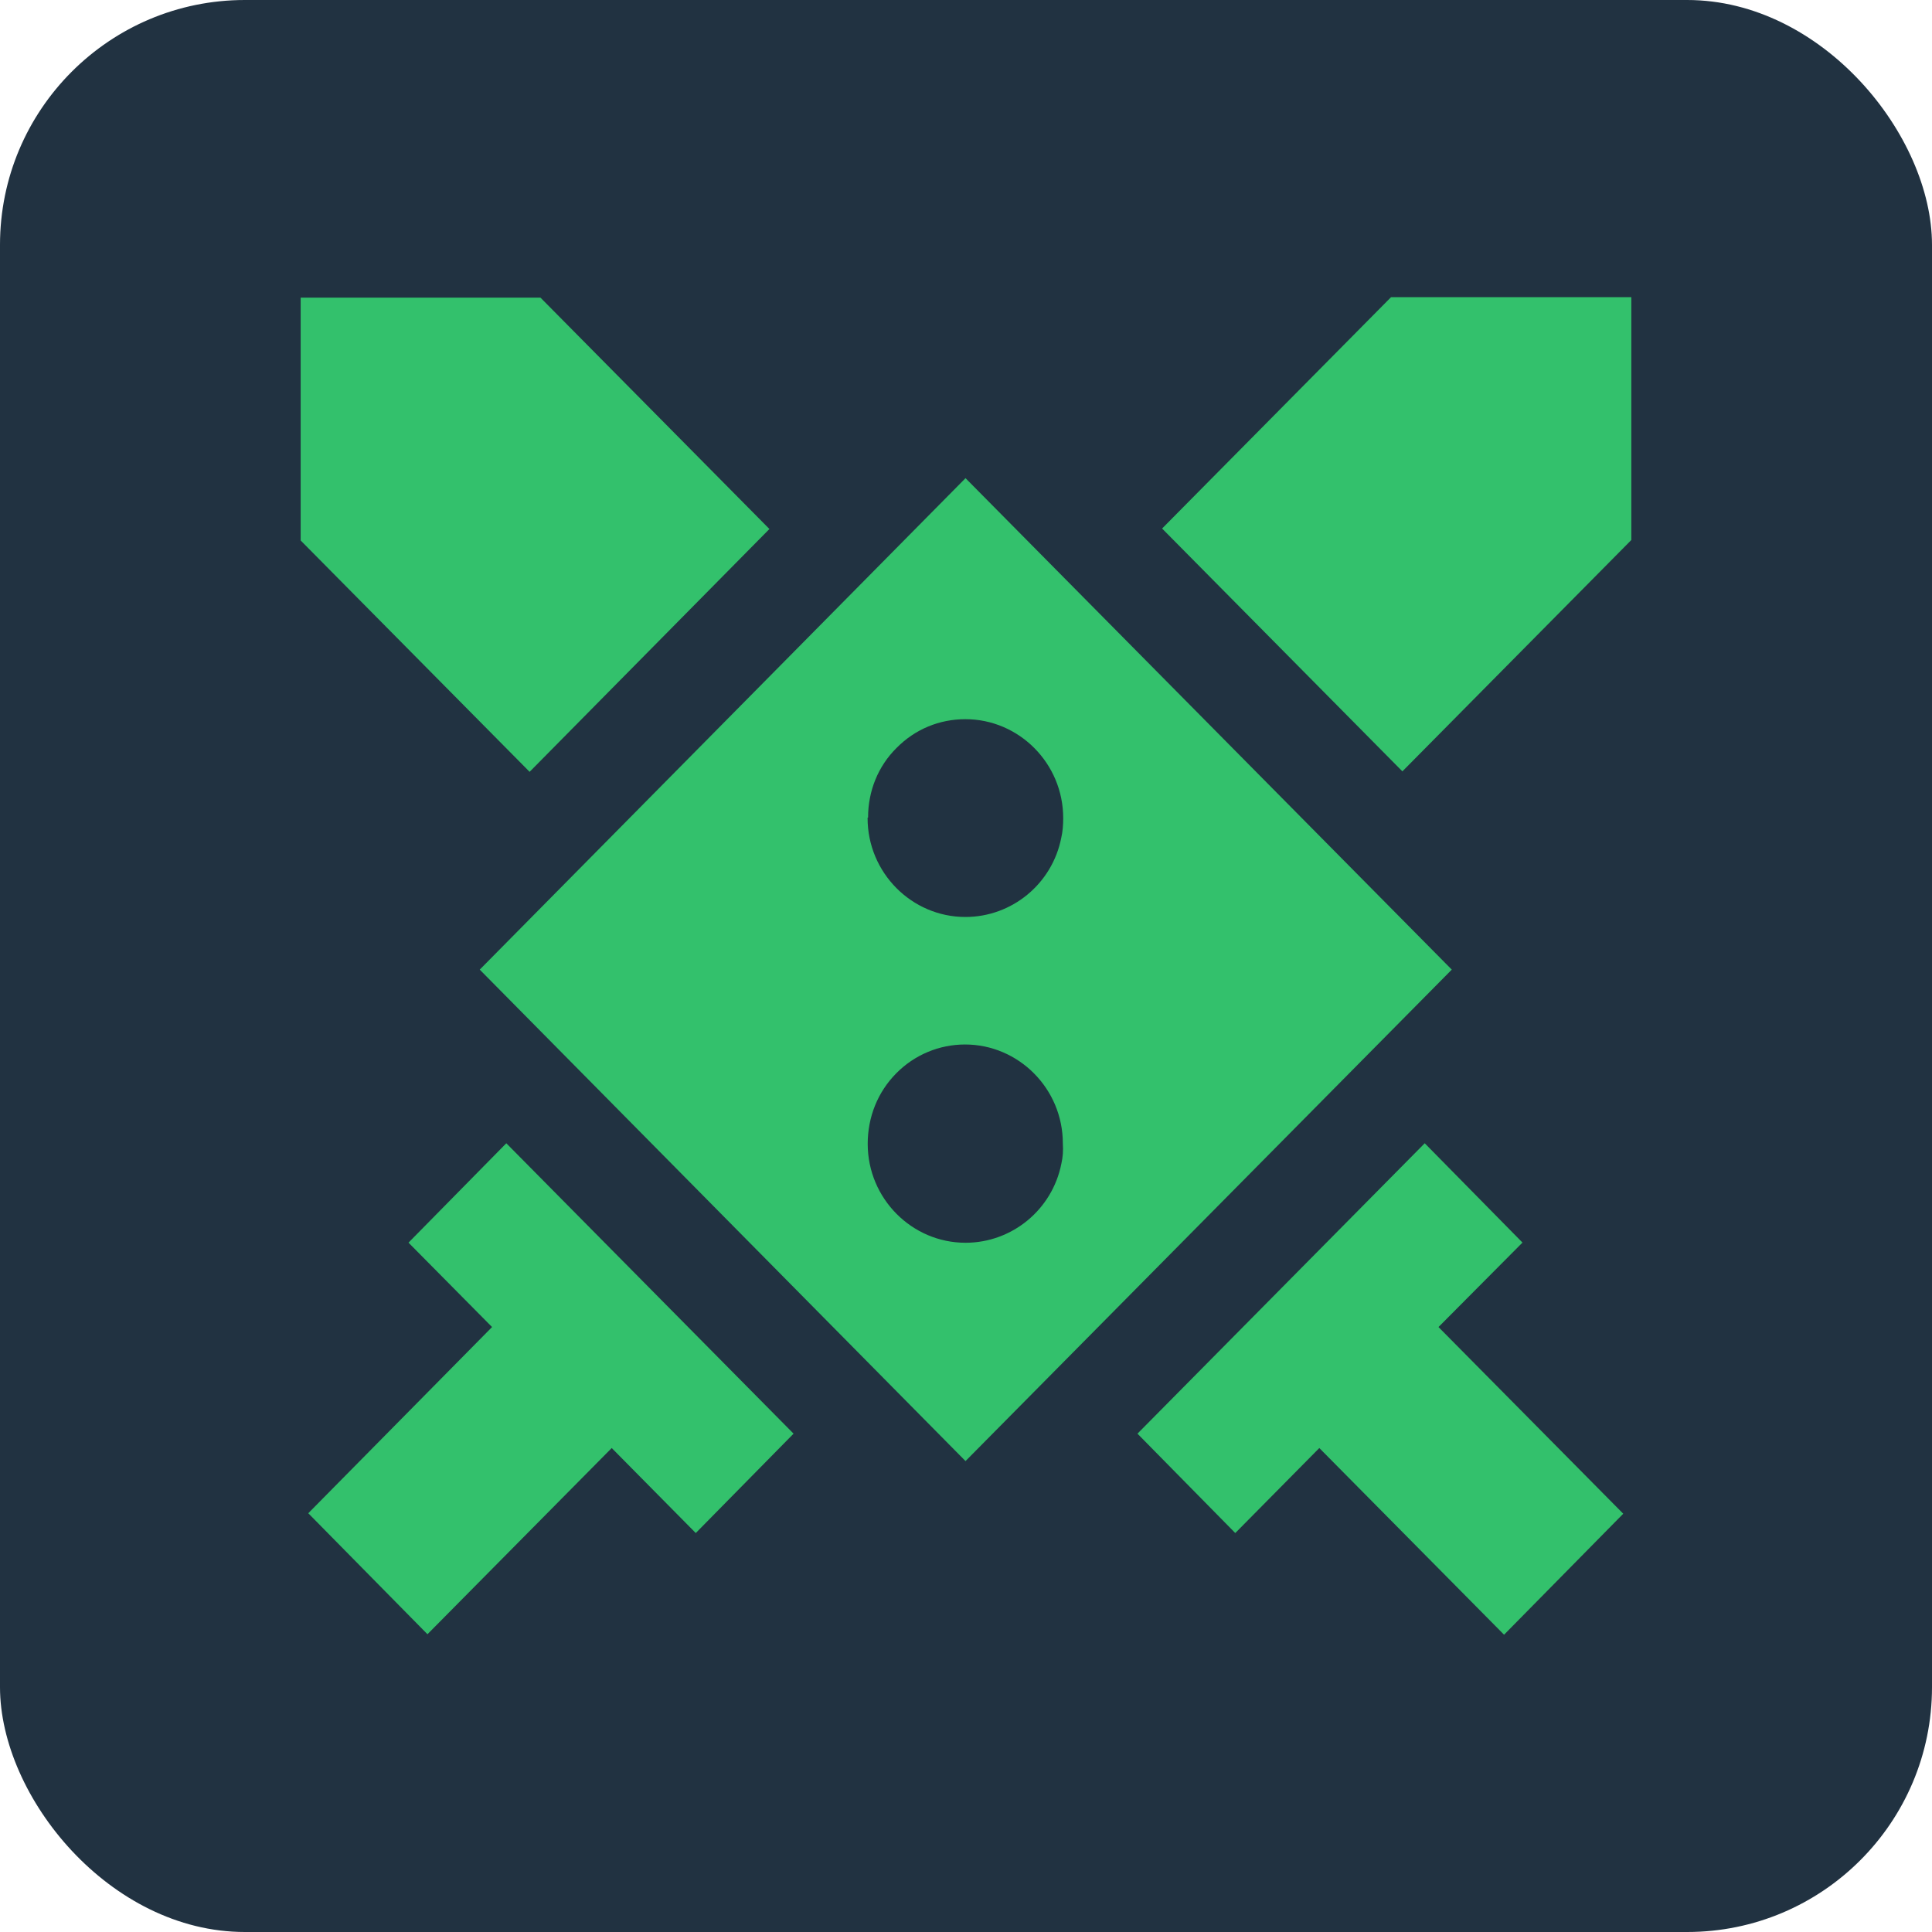
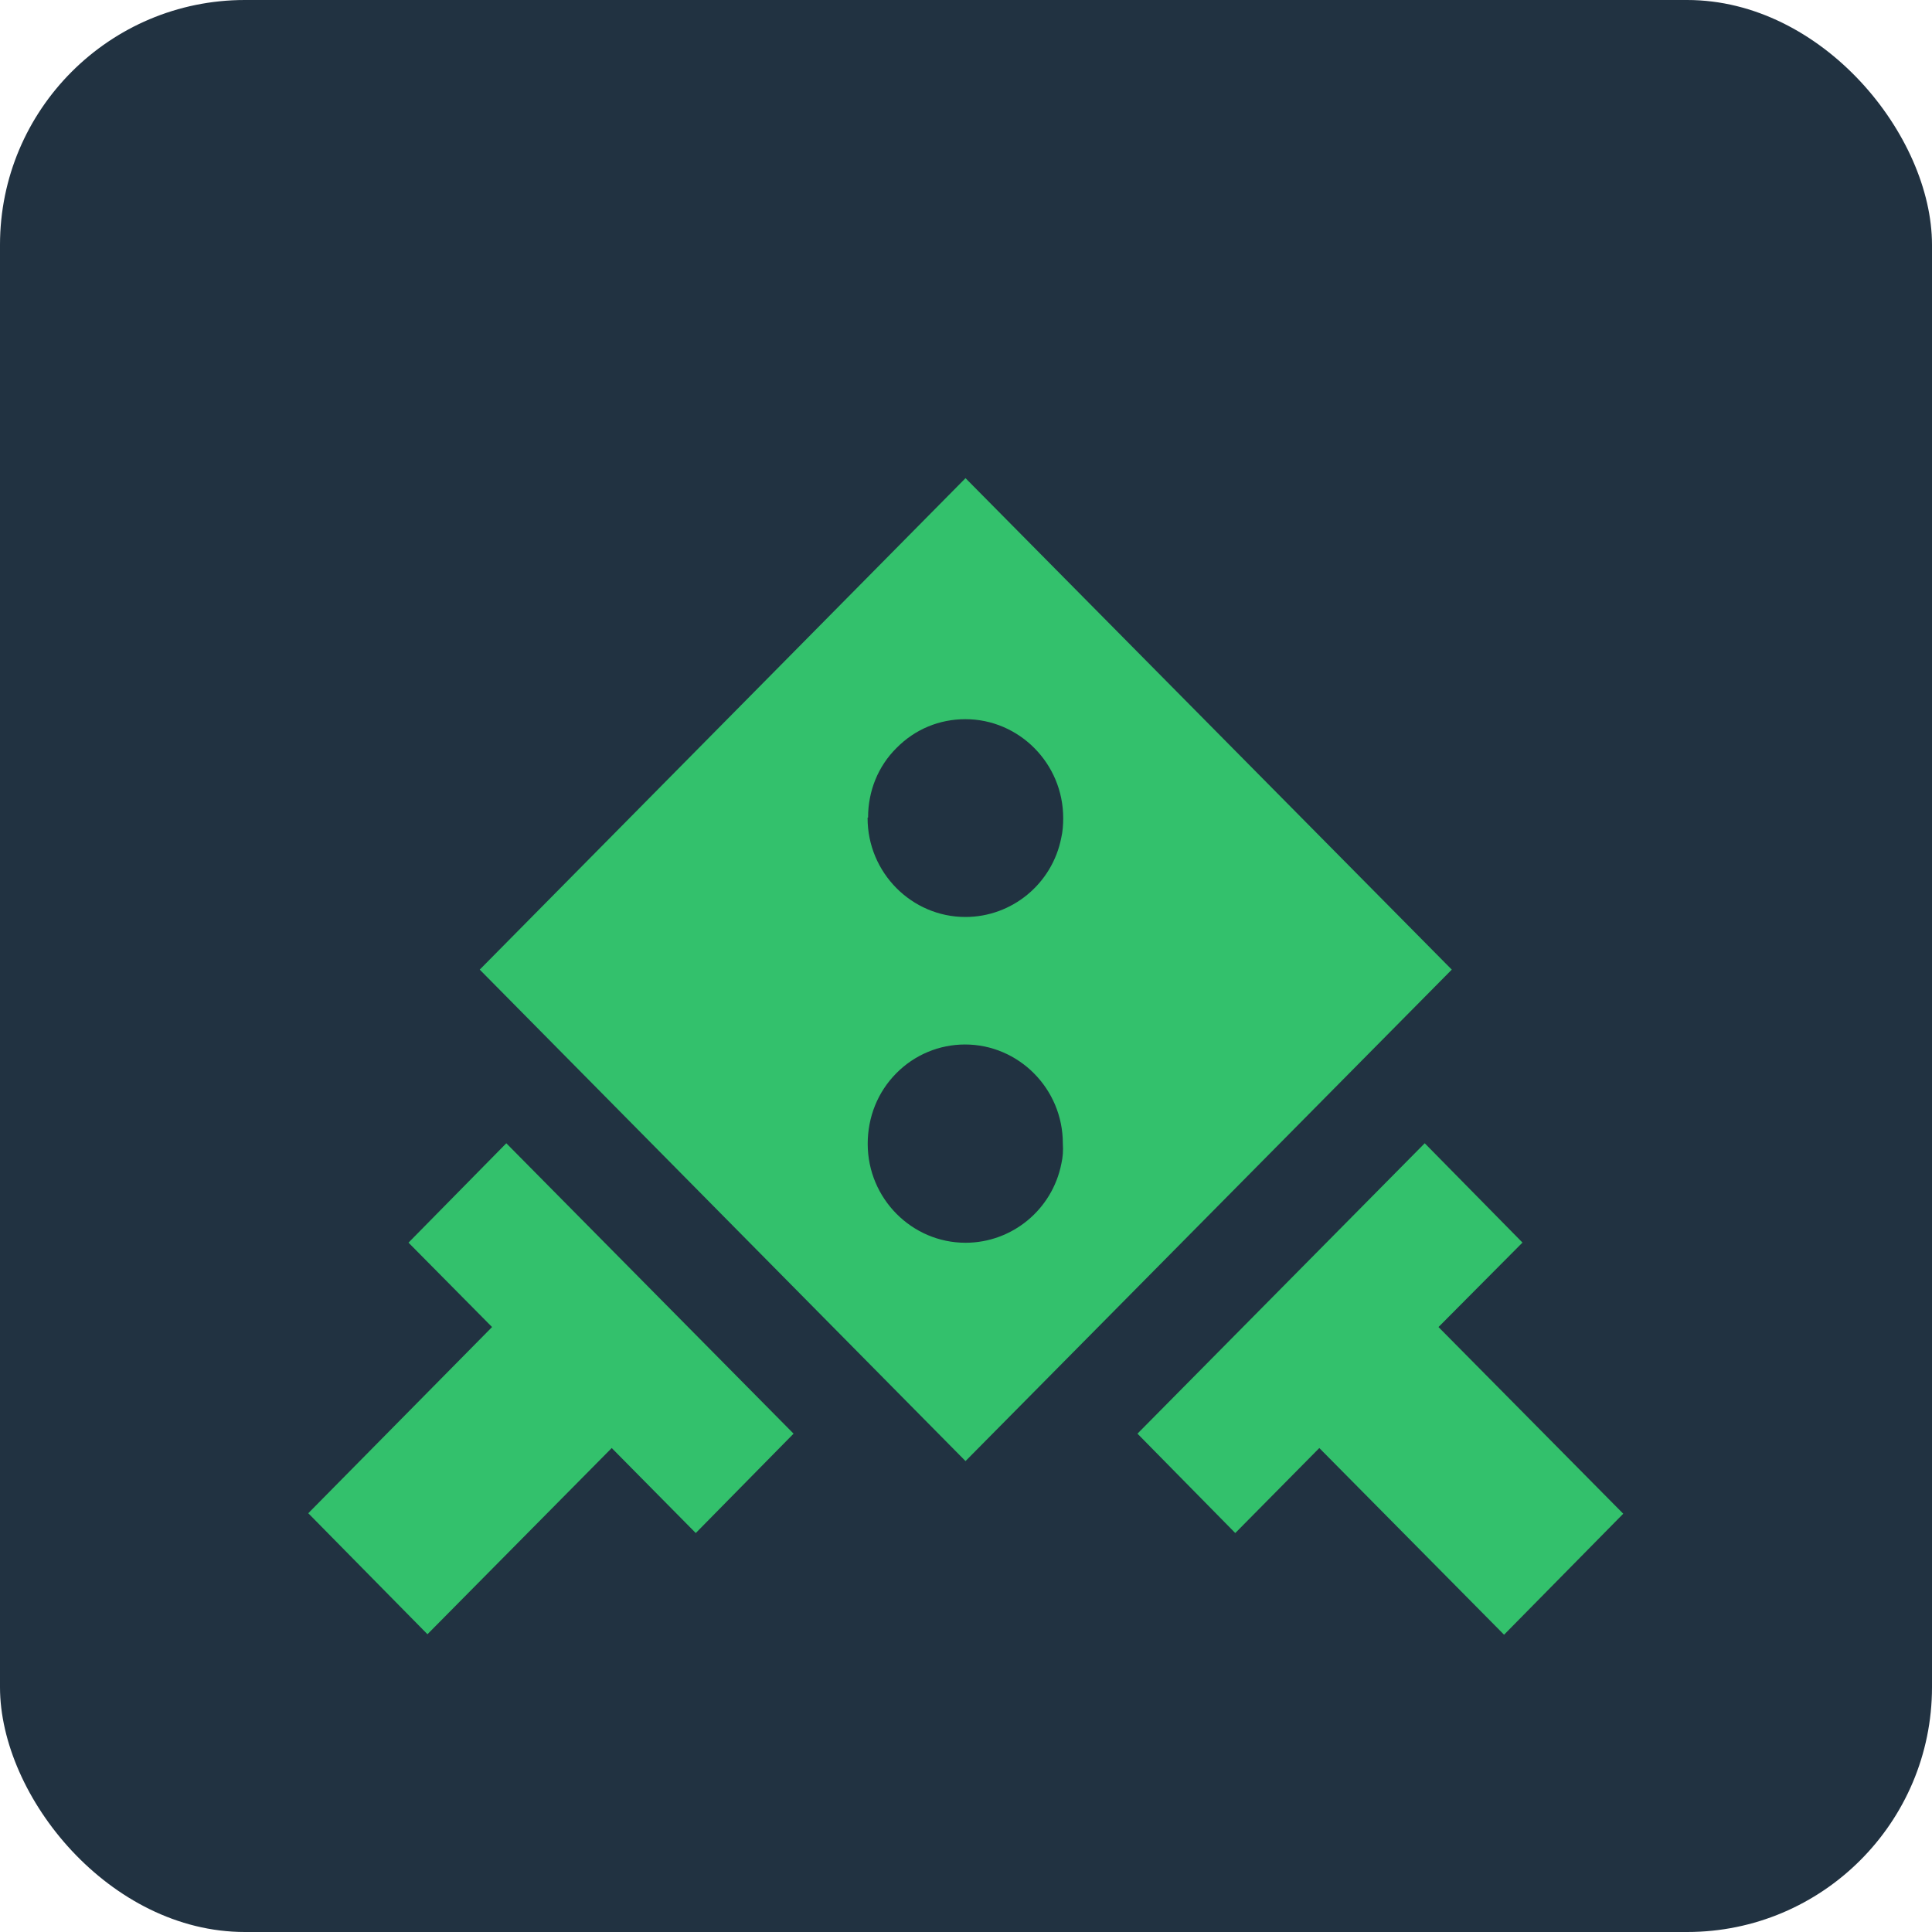
<svg xmlns="http://www.w3.org/2000/svg" id="Layer_1" data-name="Layer 1" width="160" height="160" viewBox="0 0 160 160">
  <defs>
    <style>
      .cls-1 {
        fill: #33c16c;
      }

      .cls-2 {
        fill: #213241;
      }
    </style>
  </defs>
  <rect class="cls-2" y="0" width="160" height="160" rx="20.28" ry="20.28" />
  <g>
-     <path class="cls-1" d="m63.72,43.81l-18.96-19.16h-19.86v20.11l18.96,19.16,19.86-20.11Z" />
    <path class="cls-1" d="m50.66,119.92l6.96,7.04,8.1-8.23-23.79-24.05-8.1,8.23,6.92,6.99-15.22,15.42,9.87,10.02,15.26-15.42Z" />
    <g>
      <path class="cls-1" d="m126.09,102.91l-8.1-8.23-23.79,24.05,8.1,8.23,6.96-7.04,15.3,15.46,9.87-10.02-15.3-15.46,6.96-7Z" />
      <path class="cls-1" d="m79.96,121l40.27-40.7-40.27-40.7-40.23,40.7,40.23,40.7Zm7.94-24.64c-.75,3.82-4.09,6.56-7.94,6.56-4.44,0-8.1-3.66-8.1-8.19,0-2.23.83-4.29,2.36-5.84,1.53-1.55,3.58-2.39,5.7-2.39,4.44,0,8.1,3.66,8.1,8.19.04.6,0,1.15-.12,1.67Zm-16.01-28.66c0-2.19.83-4.25,2.36-5.76,1.53-1.55,3.54-2.38,5.7-2.38,4.44,0,8.1,3.66,8.1,8.19,0,.56-.04,1.11-.16,1.63-.75,3.82-4.09,6.56-7.94,6.56-4.44,0-8.1-3.66-8.1-8.19v-.04h.04Z" />
-       <path class="cls-1" d="m96.24,43.77l19.9,20.11,18.96-19.16v-20.11h-19.9l-18.96,19.16Z" />
    </g>
  </g>
</svg>